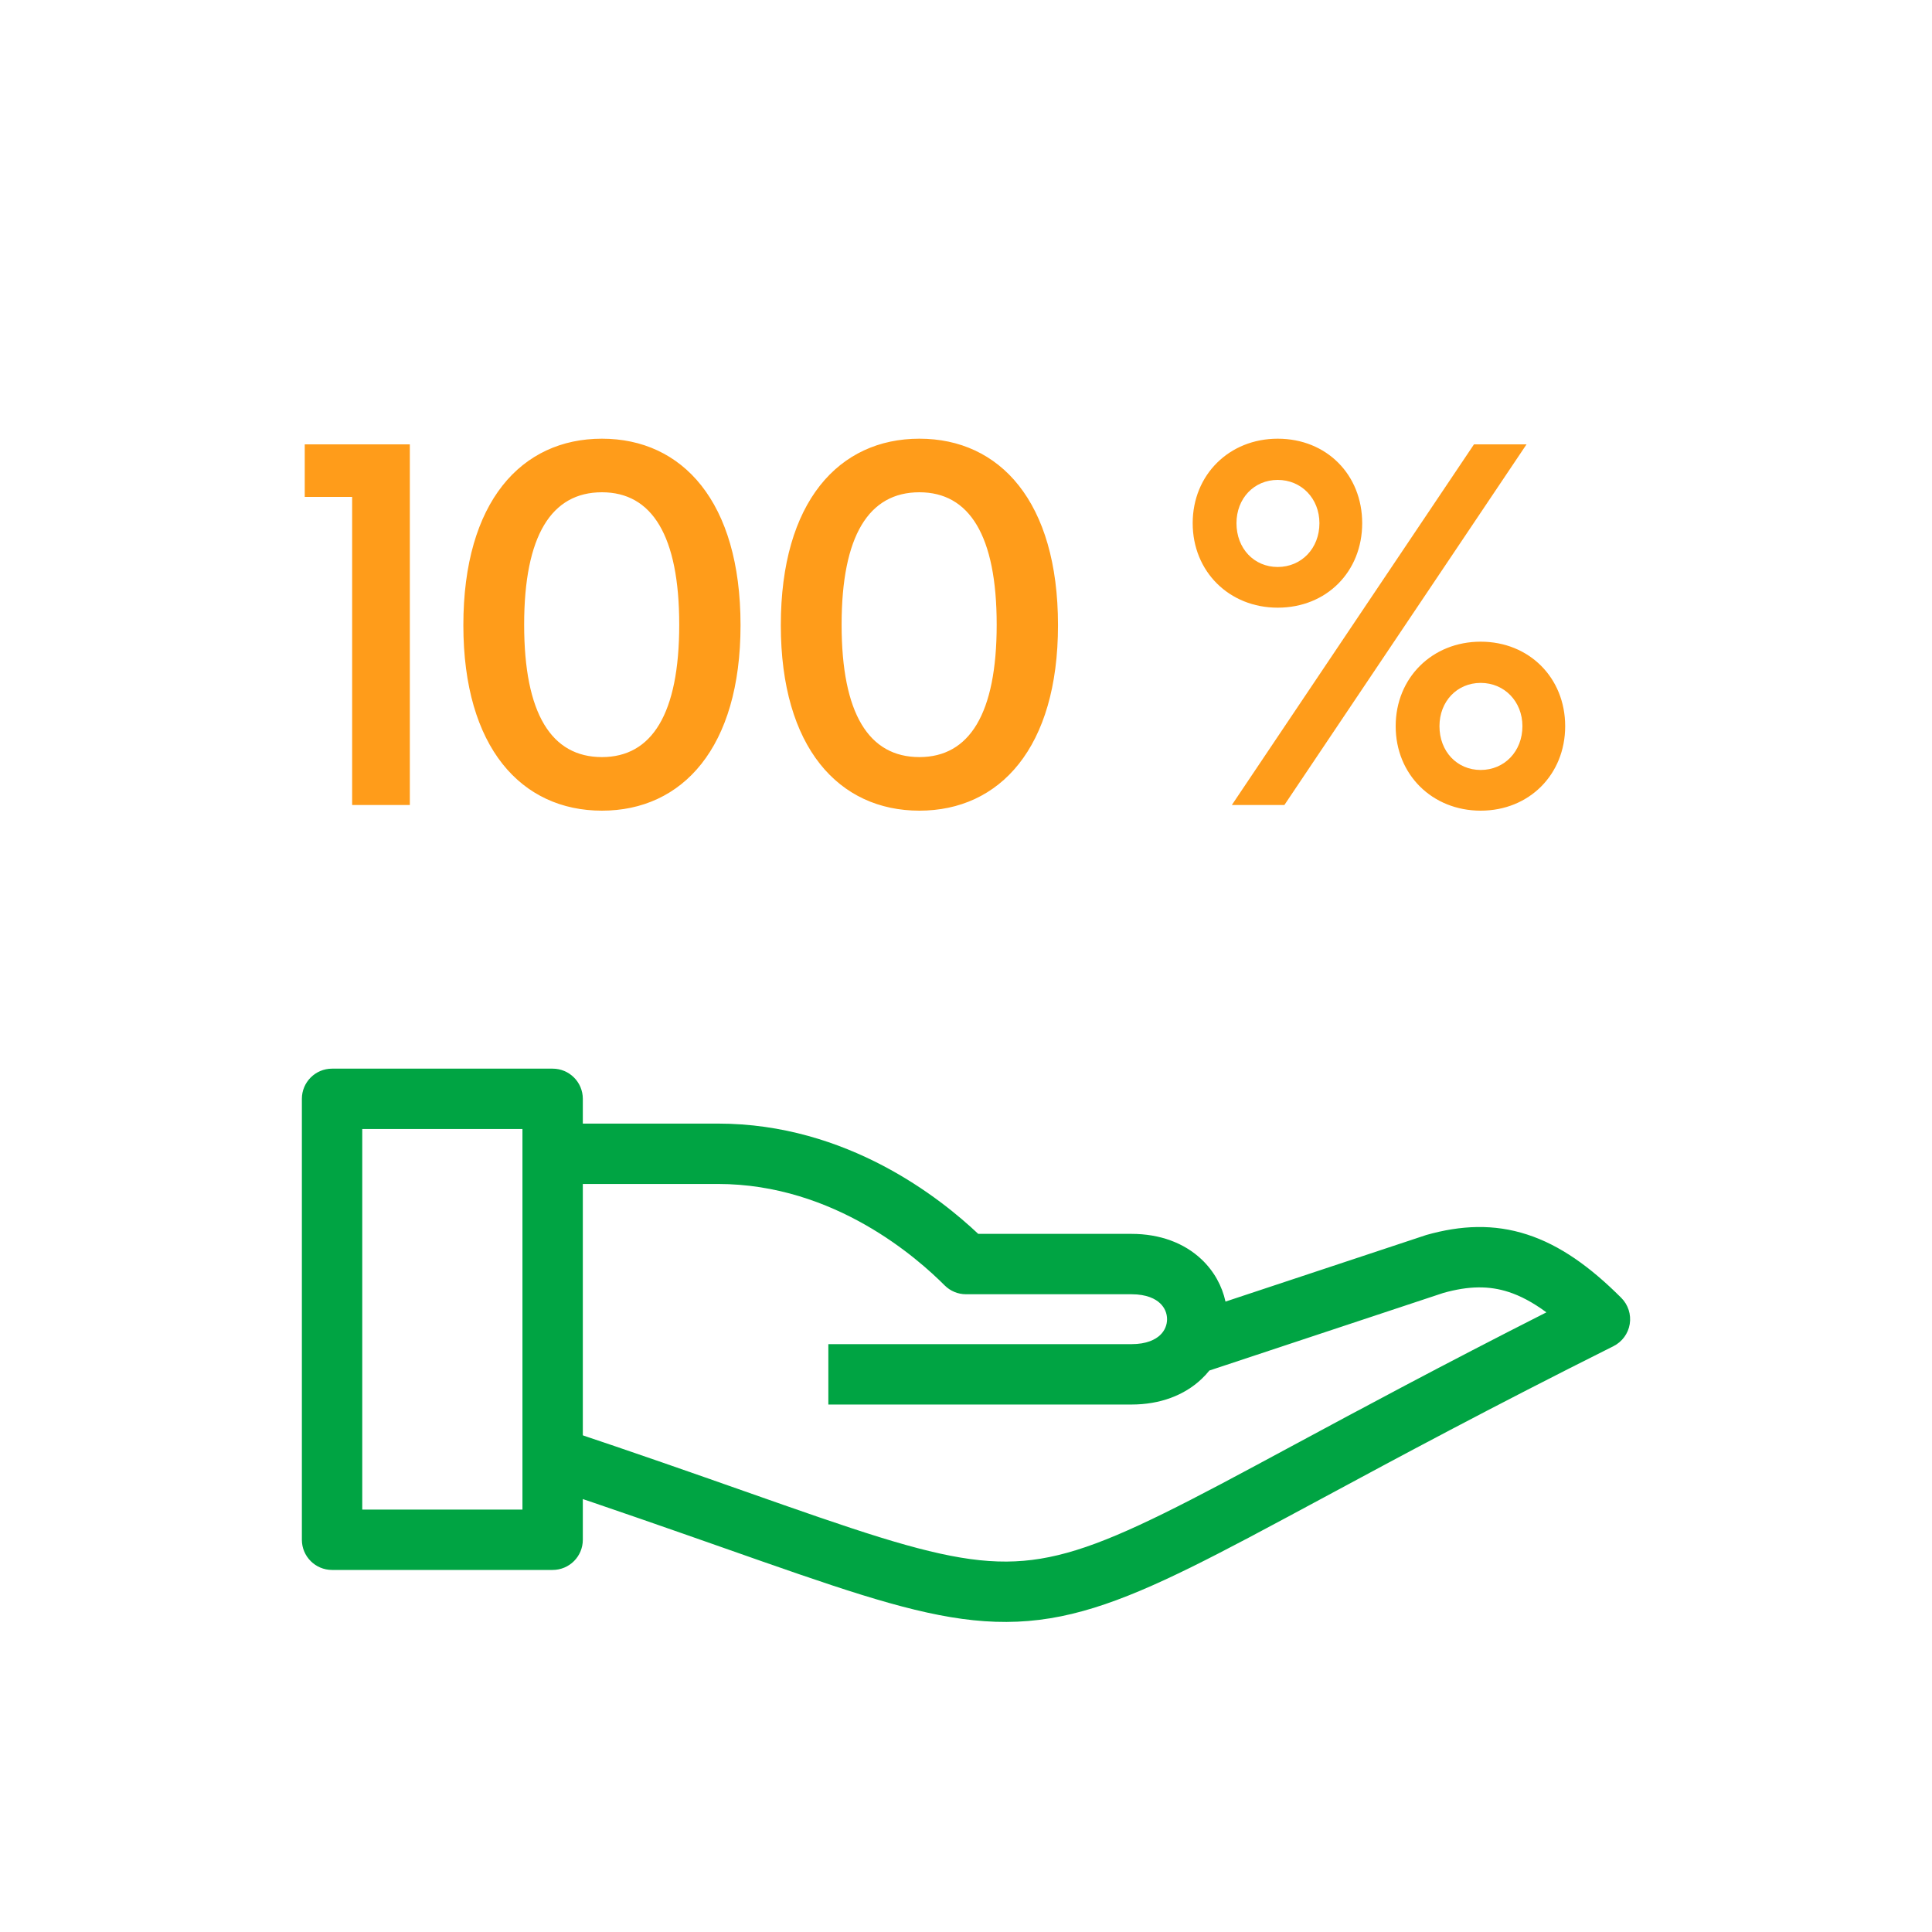
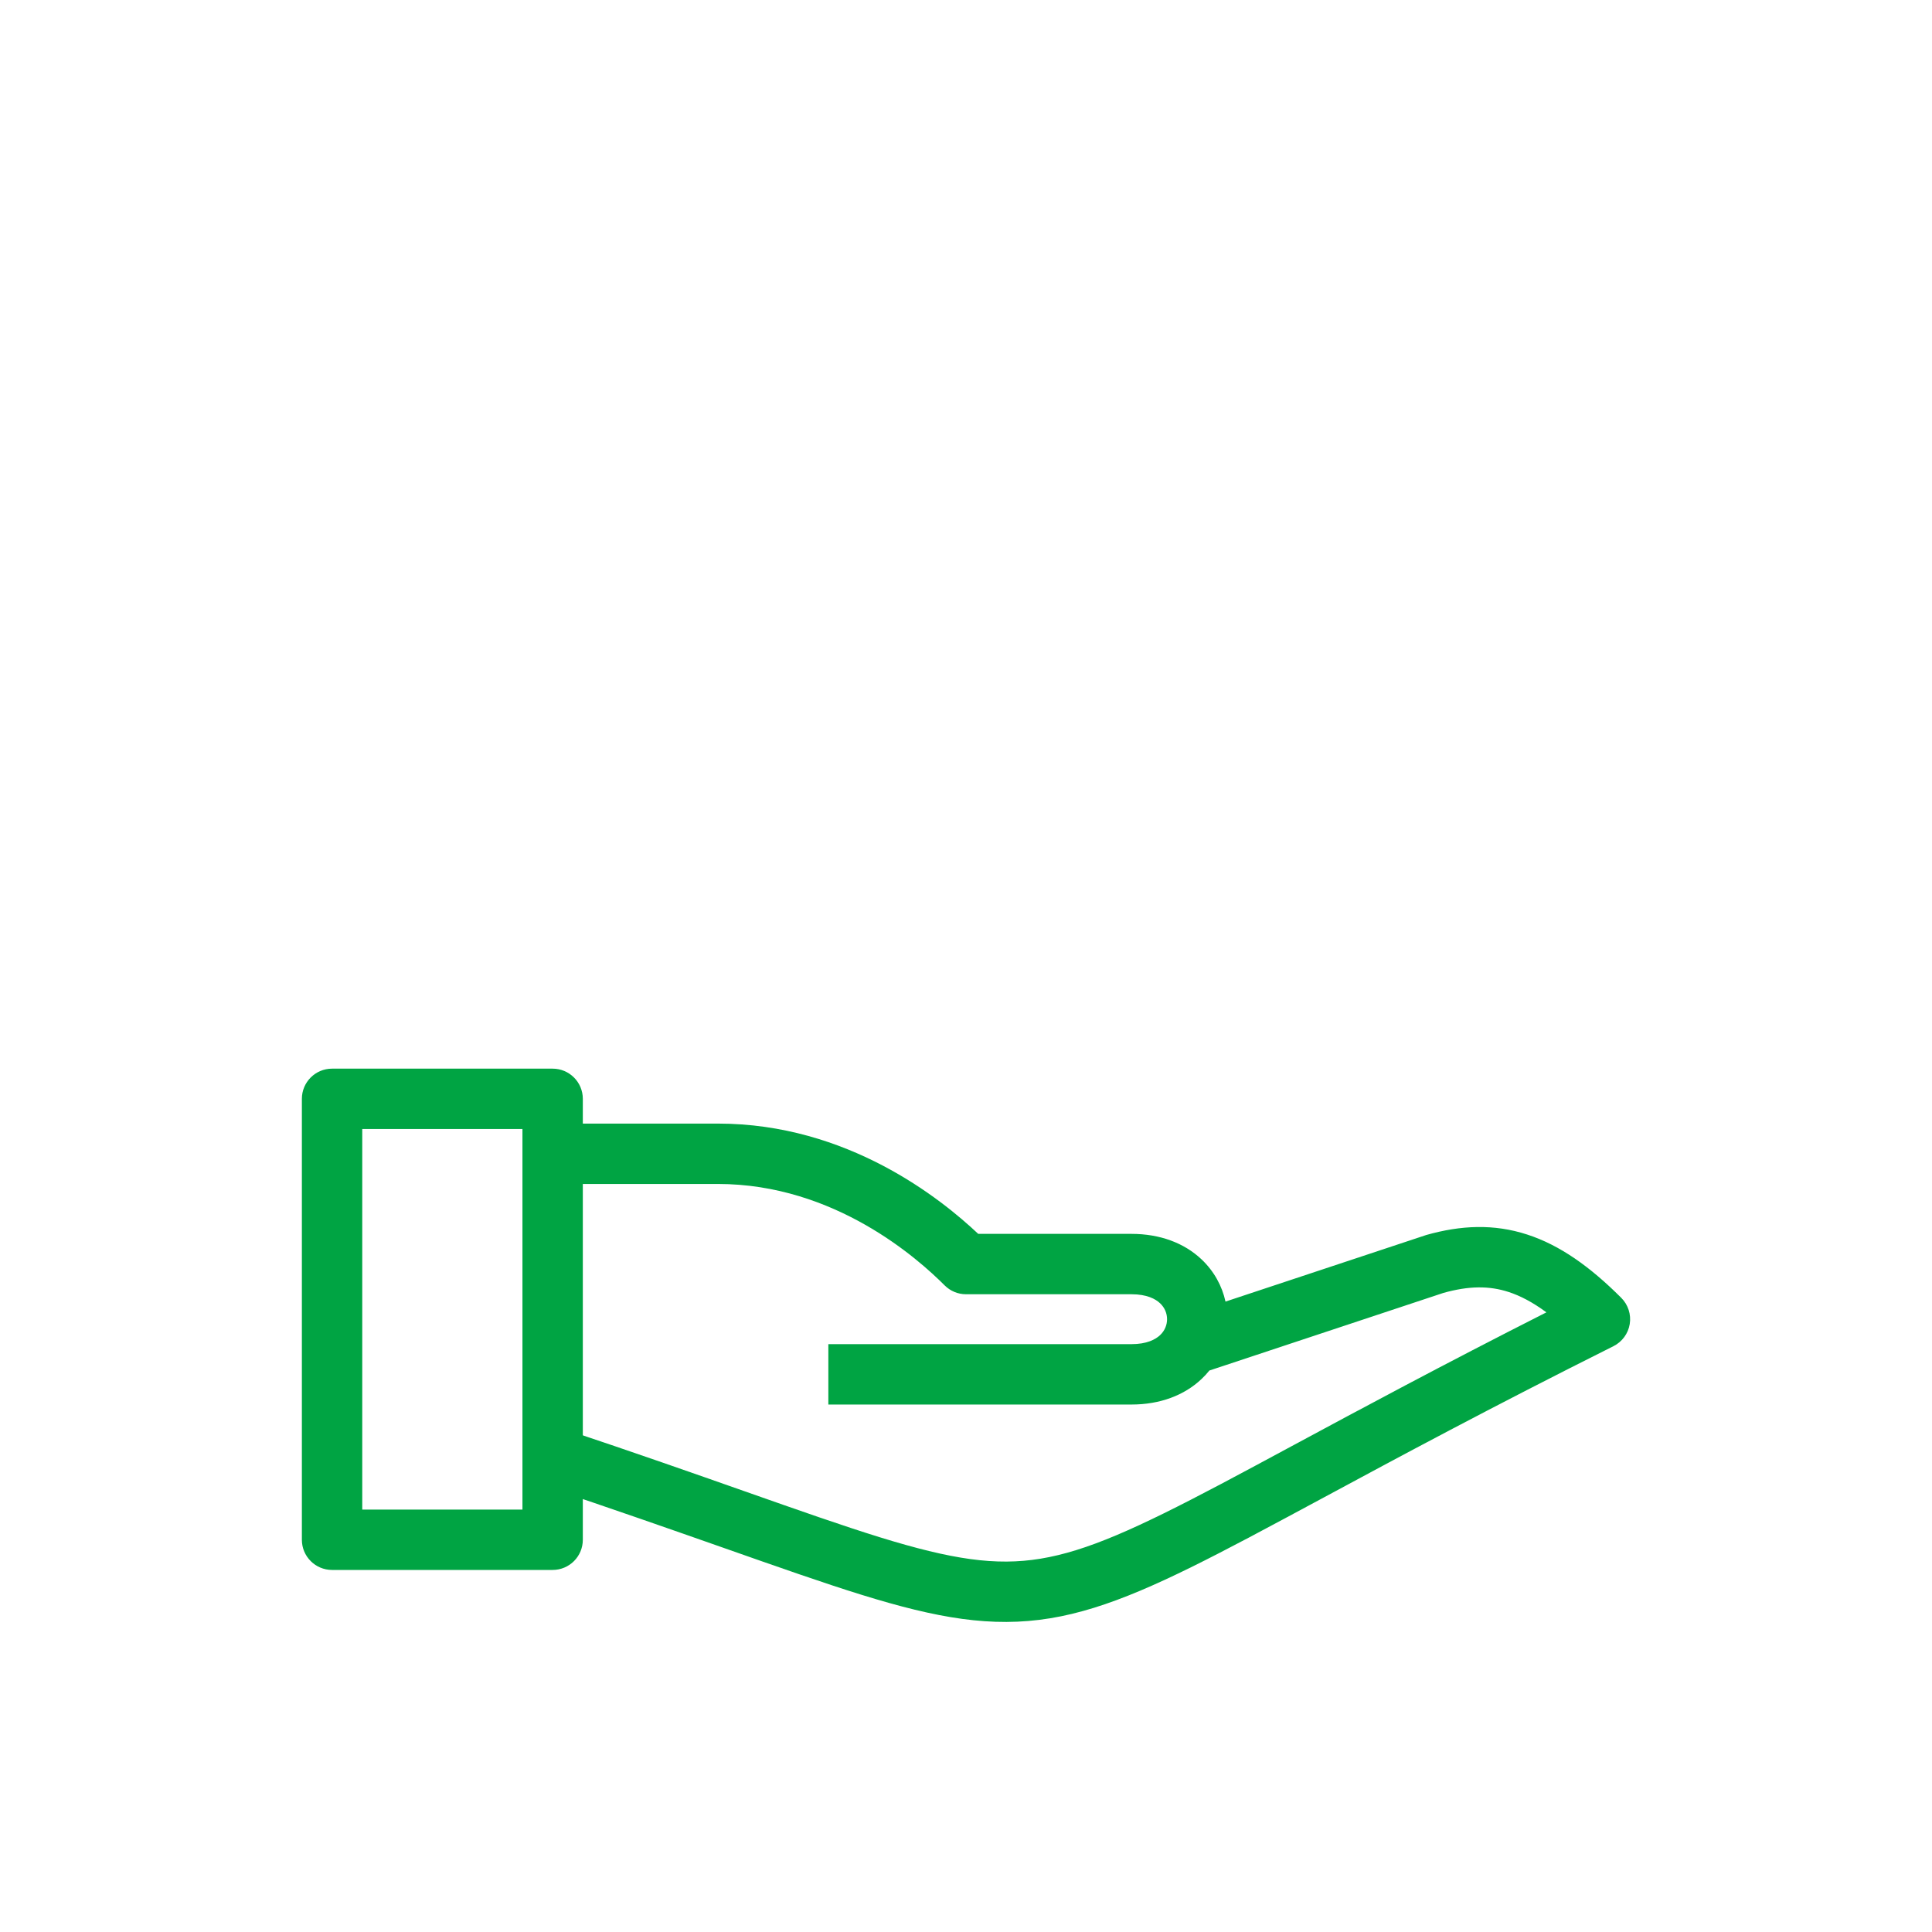
<svg xmlns="http://www.w3.org/2000/svg" width="60" height="60" viewBox="0 0 60 60" fill="none">
  <g clip-path="url(#clip0_3941_5975)">
-     <path fill-rule="evenodd" clip-rule="evenodd" d="M9.375 34.125C9.375 33.607 9.795 33.188 10.312 33.188H17.163C17.68 33.188 18.1 33.607 18.1 34.125V47.819C18.1 48.337 17.68 48.756 17.163 48.756H10.312C9.795 48.756 9.375 48.337 9.375 47.819V34.125ZM11.25 35.062V46.881H16.225V35.062H11.25Z" fill="#00A443" />
+     <path fill-rule="evenodd" clip-rule="evenodd" d="M9.375 34.125C9.375 33.607 9.795 33.188 10.312 33.188H17.163C17.68 33.188 18.1 33.607 18.1 34.125V47.819C18.1 48.337 17.68 48.756 17.163 48.756H10.312C9.795 48.756 9.375 48.337 9.375 47.819V34.125ZM11.25 35.062V46.881H16.225V35.062H11.25" fill="#00A443" />
    <path fill-rule="evenodd" clip-rule="evenodd" d="M22.294 36.769H17.156V34.894H22.294C26.325 34.894 29.224 37.23 30.38 38.319H35.138C36.021 38.319 36.774 38.6 37.313 39.109C37.703 39.477 37.953 39.937 38.059 40.422L44.255 38.367C44.268 38.362 44.281 38.358 44.294 38.354C45.365 38.051 46.39 38.002 47.429 38.34C48.447 38.67 49.386 39.342 50.35 40.306C50.563 40.519 50.661 40.822 50.613 41.119C50.565 41.416 50.376 41.672 50.107 41.807C46.292 43.715 43.41 45.267 41.114 46.504C40.268 46.959 39.501 47.372 38.796 47.745C36.214 49.108 34.397 49.965 32.616 50.257C30.79 50.556 29.093 50.25 26.773 49.533C25.591 49.167 24.183 48.672 22.468 48.069C20.884 47.513 19.038 46.864 16.866 46.139L17.459 44.361C19.718 45.114 21.571 45.766 23.14 46.318C24.808 46.905 26.155 47.379 27.327 47.742C29.558 48.431 30.919 48.635 32.312 48.407C33.75 48.171 35.312 47.464 37.92 46.087C38.608 45.723 39.364 45.316 40.203 44.864C42.248 43.763 44.786 42.397 48.025 40.756C47.599 40.442 47.214 40.241 46.85 40.123C46.249 39.928 45.62 39.93 44.825 40.153L37.558 42.563C37.484 42.656 37.402 42.744 37.313 42.828C36.774 43.337 36.021 43.619 35.138 43.619H25.725V41.744H35.138C35.617 41.744 35.886 41.597 36.027 41.464C36.174 41.326 36.244 41.147 36.244 40.969C36.244 40.791 36.174 40.612 36.027 40.474C35.886 40.34 35.617 40.194 35.138 40.194H30C29.751 40.194 29.513 40.095 29.337 39.919C28.52 39.102 25.927 36.769 22.294 36.769Z" fill="#00A443" />
-     <path d="M9.464 13.8H12.728V25H10.936V15.432H9.464V13.8ZM18.694 13.624C21.19 13.624 22.998 15.576 22.998 19.416C22.998 23.224 21.19 25.176 18.694 25.176C16.198 25.176 14.39 23.224 14.39 19.416C14.39 15.576 16.198 13.624 18.694 13.624ZM18.694 15.288C17.126 15.288 16.278 16.632 16.278 19.4C16.278 22.168 17.126 23.512 18.694 23.512C20.246 23.512 21.094 22.168 21.094 19.4C21.094 16.632 20.246 15.288 18.694 15.288ZM28.553 13.624C31.049 13.624 32.857 15.576 32.857 19.416C32.857 23.224 31.049 25.176 28.553 25.176C26.057 25.176 24.249 23.224 24.249 19.416C24.249 15.576 26.057 13.624 28.553 13.624ZM28.553 15.288C26.985 15.288 26.137 16.632 26.137 19.4C26.137 22.168 26.985 23.512 28.553 23.512C30.105 23.512 30.953 22.168 30.953 19.4C30.953 16.632 30.105 15.288 28.553 15.288ZM39.68 18.872C38.176 18.872 37.04 17.752 37.04 16.248C37.04 14.744 38.176 13.624 39.68 13.624C41.2 13.624 42.304 14.744 42.304 16.248C42.304 17.752 41.2 18.872 39.68 18.872ZM39.888 25H38.256L45.776 13.8H47.408L39.888 25ZM39.68 17.608C40.416 17.608 40.976 17.032 40.976 16.248C40.976 15.48 40.416 14.904 39.68 14.904C38.944 14.904 38.4 15.48 38.4 16.248C38.4 17.032 38.944 17.608 39.68 17.608ZM45.984 25.176C44.48 25.176 43.344 24.056 43.344 22.552C43.344 21.048 44.48 19.928 45.984 19.928C47.488 19.928 48.608 21.048 48.608 22.552C48.608 24.056 47.488 25.176 45.984 25.176ZM45.984 23.912C46.72 23.912 47.28 23.336 47.28 22.552C47.28 21.784 46.72 21.208 45.984 21.208C45.248 21.208 44.704 21.784 44.704 22.552C44.704 23.336 45.248 23.912 45.984 23.912Z" fill="#FF9C1A" />
  </g>
  <defs>
    <clipPath id="clip0_3941_5975">
      <rect width="41.25" height="40.994" fill="white" transform="translate(9.375 9.375)" />
    </clipPath>
  </defs>
</svg>